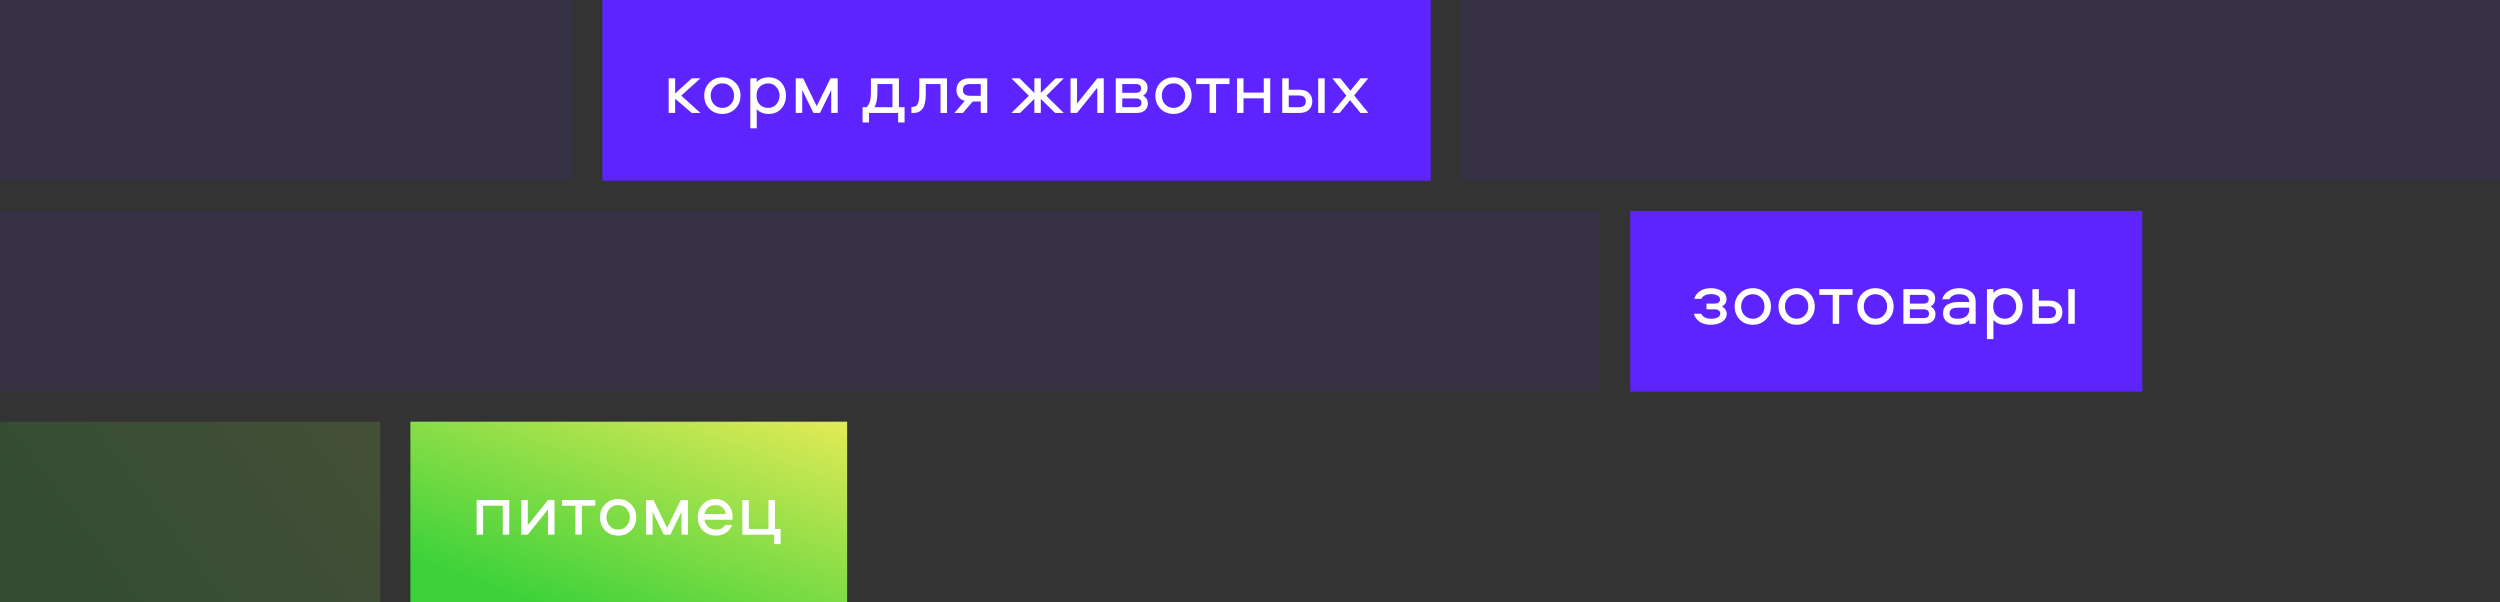
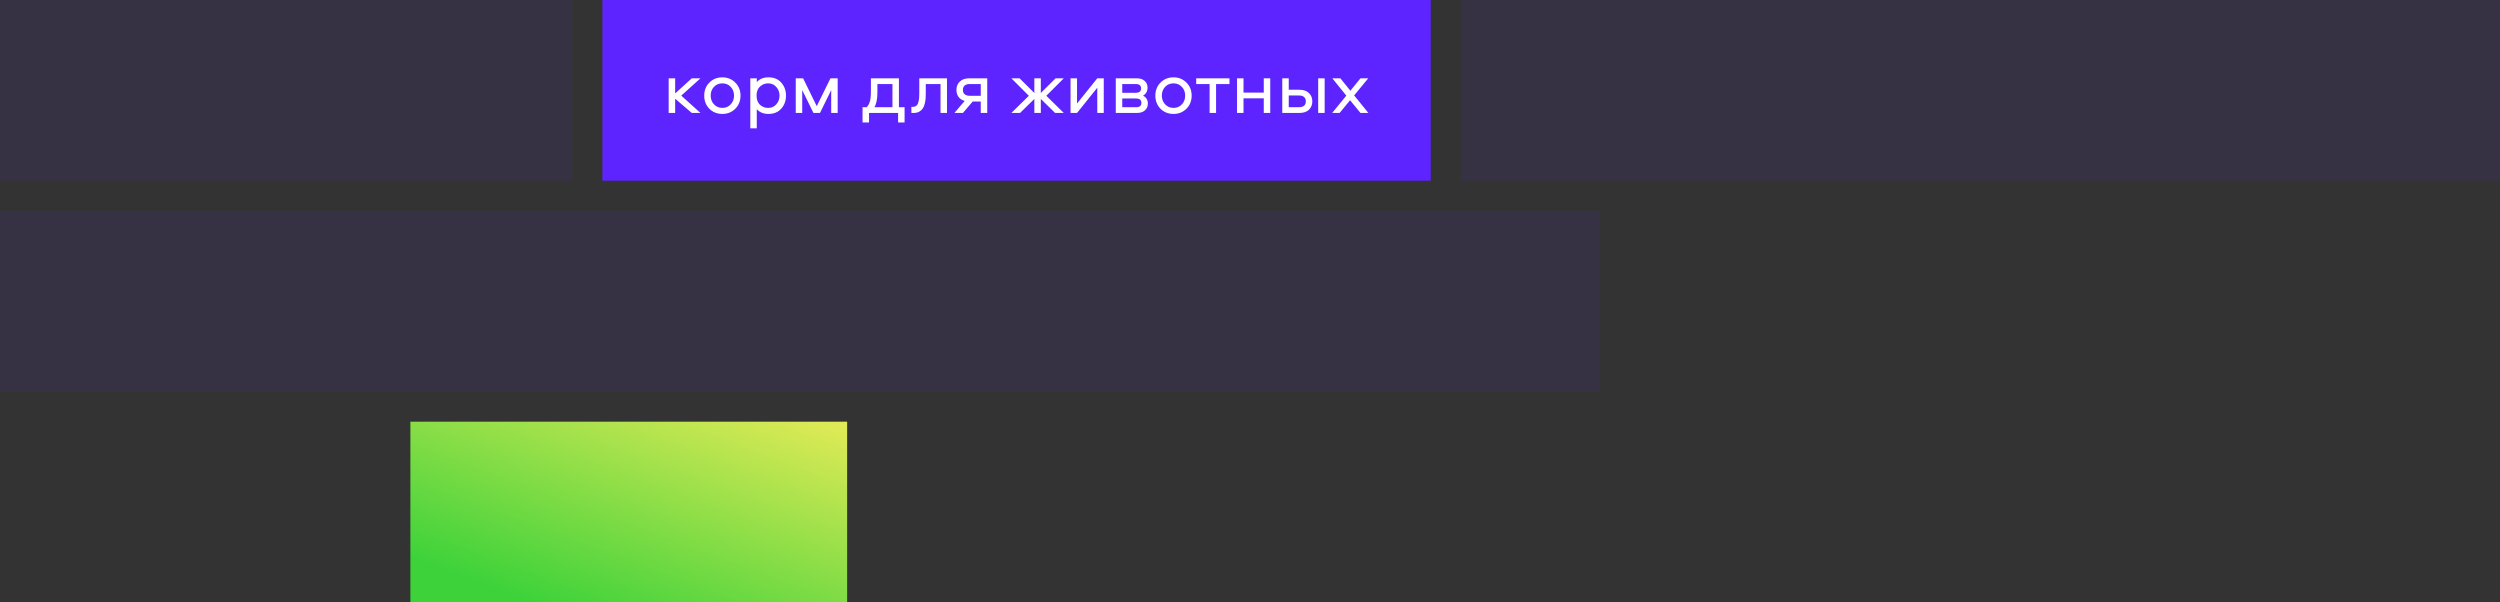
<svg xmlns="http://www.w3.org/2000/svg" width="664" height="160" viewBox="0 0 664 160" fill="none">
  <rect x="0" y="0" width="664" height="160" fill="#333333" stroke="none" />
  <rect opacity="0.08" width="152" height="48" fill="#5D24FF" />
  <path d="M160 0H380V48H160V0Z" fill="#5D24FF" />
  <path opacity="0.08" d="M388 0H664V48H388V0Z" fill="#5D24FF" />
-   <rect opacity="0.16" y="112" width="101" height="48" fill="url(#paint0_linear_38_1030)" />
-   <path d="M109 112H225V160H109V112Z" fill="url(#paint1_linear_38_1030)" />
-   <path d="M433 56H569V104H433V56Z" fill="#5D24FF" />
+   <path d="M109 112H225V160H109Z" fill="url(#paint1_linear_38_1030)" />
  <rect opacity="0.08" y="56" width="425" height="48" fill="#5D24FF" />
  <path d="M177.6 20.8H179.32V24.82L183.74 20.8H186.04L180.94 25.4L186.04 30H183.74L179.32 26.22V30H177.6V20.8ZM191.859 20.54C193.232 20.54 194.379 21.007 195.299 21.94C196.219 22.86 196.679 24.013 196.679 25.4C196.679 26.787 196.219 27.947 195.299 28.88C194.379 29.8 193.232 30.26 191.859 30.26C190.472 30.26 189.319 29.8 188.399 28.88C187.492 27.947 187.039 26.787 187.039 25.4C187.039 24.013 187.492 22.86 188.399 21.94C189.319 21.007 190.472 20.54 191.859 20.54ZM189.639 27.72C190.226 28.347 190.966 28.66 191.859 28.66C192.752 28.66 193.492 28.347 194.079 27.72C194.666 27.093 194.959 26.32 194.959 25.4C194.959 24.467 194.666 23.693 194.079 23.08C193.506 22.453 192.766 22.14 191.859 22.14C190.952 22.14 190.206 22.453 189.619 23.08C189.046 23.693 188.759 24.467 188.759 25.4C188.759 26.32 189.052 27.093 189.639 27.72ZM201 34.08H199.28V20.8H201V21.8C201.76 20.96 202.793 20.54 204.1 20.54C205.553 20.54 206.693 21.013 207.52 21.96C208.346 22.907 208.76 24.053 208.76 25.4C208.76 26.747 208.346 27.893 207.52 28.84C206.693 29.787 205.553 30.26 204.1 30.26C202.793 30.26 201.76 29.84 201 29V34.08ZM201.84 23C201.24 23.56 200.94 24.36 200.94 25.4C200.94 26.44 201.24 27.247 201.84 27.82C202.453 28.38 203.186 28.66 204.04 28.66C204.906 28.66 205.62 28.347 206.18 27.72C206.753 27.08 207.04 26.307 207.04 25.4C207.04 24.493 206.753 23.727 206.18 23.1C205.62 22.46 204.906 22.14 204.04 22.14C203.186 22.14 202.453 22.427 201.84 23ZM220.77 23.92L217.79 30H216.05L213.07 23.92V30H211.35V20.8H213.31L216.93 28.2L220.57 20.8H222.49V30H220.77V23.92ZM240.255 32.52H238.535V30H230.815V32.52H229.095V28.48H230.175C230.935 27.773 231.315 26.487 231.315 24.62V20.8H238.755V28.48H240.255V32.52ZM233.035 22.32V24.6C233.035 26.32 232.769 27.613 232.235 28.48H237.035V22.32H233.035ZM244.164 20.8H251.524V30H249.804V22.32H245.884V24.7C245.884 25.26 245.871 25.747 245.844 26.16C245.817 26.56 245.737 27.027 245.604 27.56C245.484 28.08 245.311 28.5 245.084 28.82C244.871 29.14 244.557 29.42 244.144 29.66C243.731 29.887 243.231 30 242.644 30H242.064V28.38H242.424C242.824 28.38 243.151 28.273 243.404 28.06C243.657 27.847 243.831 27.527 243.924 27.1C244.031 26.673 244.097 26.3 244.124 25.98C244.151 25.66 244.164 25.233 244.164 24.7V20.8ZM260.489 26.96H258.349L255.749 30H253.489L256.229 26.8C255.496 26.6 254.942 26.24 254.569 25.72C254.209 25.2 254.029 24.587 254.029 23.88C254.029 22.987 254.322 22.253 254.909 21.68C255.496 21.093 256.356 20.8 257.489 20.8H262.209V30H260.489V26.96ZM260.489 22.32H257.549C256.976 22.32 256.529 22.453 256.209 22.72C255.902 22.987 255.749 23.373 255.749 23.88C255.749 24.387 255.902 24.773 256.209 25.04C256.529 25.307 256.976 25.44 257.549 25.44H260.489V22.32ZM274.722 20.8H276.442V24.7L280.362 20.8H282.542L277.902 25.44L282.542 30H280.242L276.442 26.28V30H274.722V26.28L270.922 30H268.622L273.262 25.44L268.622 20.8H270.802L274.722 24.7V20.8ZM286.058 30H284.338V20.8H286.058V27.5L291.438 20.8H293.158V30H291.438V23.3L286.058 30ZM303.59 25.4C304.443 25.84 304.87 26.547 304.87 27.52C304.87 28.24 304.617 28.833 304.11 29.3C303.617 29.767 302.89 30 301.93 30H296.35V20.8H301.85C302.81 20.8 303.537 21.033 304.03 21.5C304.537 21.953 304.79 22.547 304.79 23.28C304.79 24.24 304.39 24.947 303.59 25.4ZM298.07 28.48H301.75C302.683 28.48 303.15 28.093 303.15 27.32C303.15 26.547 302.683 26.16 301.75 26.16H298.07V28.48ZM298.07 24.64H301.67C302.603 24.64 303.07 24.253 303.07 23.48C303.07 22.707 302.603 22.32 301.67 22.32H298.07V24.64ZM311.683 20.54C313.057 20.54 314.203 21.007 315.123 21.94C316.043 22.86 316.503 24.013 316.503 25.4C316.503 26.787 316.043 27.947 315.123 28.88C314.203 29.8 313.057 30.26 311.683 30.26C310.297 30.26 309.143 29.8 308.223 28.88C307.317 27.947 306.863 26.787 306.863 25.4C306.863 24.013 307.317 22.86 308.223 21.94C309.143 21.007 310.297 20.54 311.683 20.54ZM309.463 27.72C310.05 28.347 310.79 28.66 311.683 28.66C312.577 28.66 313.317 28.347 313.903 27.72C314.49 27.093 314.783 26.32 314.783 25.4C314.783 24.467 314.49 23.693 313.903 23.08C313.33 22.453 312.59 22.14 311.683 22.14C310.777 22.14 310.03 22.453 309.443 23.08C308.87 23.693 308.583 24.467 308.583 25.4C308.583 26.32 308.877 27.093 309.463 27.72ZM317.709 22.32V20.8H326.549V22.32H322.989V30H321.269V22.32H317.709ZM335.657 20.8H337.377V30H335.657V26.12H330.277V30H328.557V20.8H330.277V24.6H335.657V20.8ZM350.109 20.8H351.829V30H350.109V20.8ZM342.289 23.84H345.089C346.222 23.84 347.082 24.133 347.669 24.72C348.255 25.293 348.549 26.027 348.549 26.92C348.549 27.813 348.255 28.553 347.669 29.14C347.082 29.713 346.222 30 345.089 30H340.569V20.8H342.289V23.84ZM342.289 28.48H345.029C345.602 28.48 346.042 28.347 346.349 28.08C346.669 27.813 346.829 27.427 346.829 26.92C346.829 26.413 346.669 26.027 346.349 25.76C346.042 25.493 345.602 25.36 345.029 25.36H342.289V28.48ZM363.402 20.8L359.662 25.34L363.442 30H361.342L358.582 26.62L355.802 30H353.822L357.582 25.4L353.862 20.8H356.002L358.662 24.1L361.342 20.8H363.402Z" fill="white" />
-   <path d="M458.56 79.48C458.56 80.32 458.16 80.96 457.36 81.4C458.2 81.88 458.62 82.54 458.62 83.38C458.62 84.193 458.227 84.88 457.44 85.44C456.653 85.987 455.647 86.26 454.42 86.26C453.18 86.26 452.167 85.987 451.38 85.44C450.593 84.88 450.1 84.173 449.9 83.32H451.86C452.247 84.213 453.153 84.66 454.58 84.66C455.233 84.66 455.78 84.54 456.22 84.3C456.673 84.047 456.9 83.707 456.9 83.28C456.9 82.92 456.767 82.647 456.5 82.46C456.247 82.26 455.9 82.16 455.46 82.16H453.24V80.64H455.42C455.86 80.64 456.207 80.547 456.46 80.36C456.713 80.16 456.84 79.88 456.84 79.52C456.84 79.093 456.62 78.753 456.18 78.5C455.74 78.247 455.187 78.12 454.52 78.12C453.16 78.12 452.28 78.54 451.88 79.38H449.98C450.22 78.54 450.713 77.86 451.46 77.34C452.207 76.807 453.22 76.54 454.5 76.54C455.54 76.54 456.473 76.787 457.3 77.28C458.14 77.773 458.56 78.507 458.56 79.48ZM465.543 76.54C466.916 76.54 468.063 77.007 468.983 77.94C469.903 78.86 470.363 80.013 470.363 81.4C470.363 82.787 469.903 83.947 468.983 84.88C468.063 85.8 466.916 86.26 465.543 86.26C464.156 86.26 463.003 85.8 462.083 84.88C461.176 83.947 460.723 82.787 460.723 81.4C460.723 80.013 461.176 78.86 462.083 77.94C463.003 77.007 464.156 76.54 465.543 76.54ZM463.323 83.72C463.909 84.347 464.649 84.66 465.543 84.66C466.436 84.66 467.176 84.347 467.763 83.72C468.349 83.093 468.643 82.32 468.643 81.4C468.643 80.467 468.349 79.693 467.763 79.08C467.189 78.453 466.449 78.14 465.543 78.14C464.636 78.14 463.889 78.453 463.303 79.08C462.729 79.693 462.443 80.467 462.443 81.4C462.443 82.32 462.736 83.093 463.323 83.72ZM477.183 76.54C478.557 76.54 479.703 77.007 480.623 77.94C481.543 78.86 482.003 80.013 482.003 81.4C482.003 82.787 481.543 83.947 480.623 84.88C479.703 85.8 478.557 86.26 477.183 86.26C475.797 86.26 474.643 85.8 473.723 84.88C472.817 83.947 472.363 82.787 472.363 81.4C472.363 80.013 472.817 78.86 473.723 77.94C474.643 77.007 475.797 76.54 477.183 76.54ZM474.963 83.72C475.55 84.347 476.29 84.66 477.183 84.66C478.077 84.66 478.817 84.347 479.403 83.72C479.99 83.093 480.283 82.32 480.283 81.4C480.283 80.467 479.99 79.693 479.403 79.08C478.83 78.453 478.09 78.14 477.183 78.14C476.277 78.14 475.53 78.453 474.943 79.08C474.37 79.693 474.083 80.467 474.083 81.4C474.083 82.32 474.377 83.093 474.963 83.72ZM483.209 78.32V76.8H492.049V78.32H488.489V86H486.769V78.32H483.209ZM498.121 76.54C499.494 76.54 500.641 77.007 501.561 77.94C502.481 78.86 502.941 80.013 502.941 81.4C502.941 82.787 502.481 83.947 501.561 84.88C500.641 85.8 499.494 86.26 498.121 86.26C496.734 86.26 495.581 85.8 494.661 84.88C493.754 83.947 493.301 82.787 493.301 81.4C493.301 80.013 493.754 78.86 494.661 77.94C495.581 77.007 496.734 76.54 498.121 76.54ZM495.901 83.72C496.487 84.347 497.227 84.66 498.121 84.66C499.014 84.66 499.754 84.347 500.341 83.72C500.927 83.093 501.221 82.32 501.221 81.4C501.221 80.467 500.927 79.693 500.341 79.08C499.767 78.453 499.027 78.14 498.121 78.14C497.214 78.14 496.467 78.453 495.881 79.08C495.307 79.693 495.021 80.467 495.021 81.4C495.021 82.32 495.314 83.093 495.901 83.72ZM512.781 81.4C513.635 81.84 514.061 82.547 514.061 83.52C514.061 84.24 513.808 84.833 513.301 85.3C512.808 85.767 512.081 86 511.121 86H505.541V76.8H511.041C512.001 76.8 512.728 77.033 513.221 77.5C513.728 77.953 513.981 78.547 513.981 79.28C513.981 80.24 513.581 80.947 512.781 81.4ZM507.261 84.48H510.941C511.875 84.48 512.341 84.093 512.341 83.32C512.341 82.547 511.875 82.16 510.941 82.16H507.261V84.48ZM507.261 80.64H510.861C511.795 80.64 512.261 80.253 512.261 79.48C512.261 78.707 511.795 78.32 510.861 78.32H507.261V80.64ZM520.335 76.54C521.668 76.54 522.735 76.86 523.535 77.5C524.335 78.127 524.735 79.007 524.735 80.14V86H523.015V85C522.241 85.84 521.175 86.26 519.815 86.26C518.695 86.26 517.788 86 517.095 85.48C516.415 84.96 516.075 84.2 516.075 83.2C516.075 82.16 516.448 81.407 517.195 80.94C517.955 80.46 518.928 80.22 520.115 80.22H523.015C523.015 78.833 522.121 78.14 520.335 78.14C519.748 78.14 519.215 78.26 518.735 78.5C518.268 78.727 517.941 79.053 517.755 79.48H515.855C516.108 78.56 516.648 77.84 517.475 77.32C518.301 76.8 519.255 76.54 520.335 76.54ZM523.015 82.32V81.72H520.095C518.561 81.72 517.795 82.213 517.795 83.2C517.795 84.173 518.528 84.66 519.995 84.66C520.915 84.66 521.648 84.447 522.195 84.02C522.741 83.58 523.015 83.013 523.015 82.32ZM529.449 90.08H527.729V76.8H529.449V77.8C530.209 76.96 531.242 76.54 532.549 76.54C534.002 76.54 535.142 77.013 535.969 77.96C536.796 78.907 537.209 80.053 537.209 81.4C537.209 82.747 536.796 83.893 535.969 84.84C535.142 85.787 534.002 86.26 532.549 86.26C531.242 86.26 530.209 85.84 529.449 85V90.08ZM530.289 79C529.689 79.56 529.389 80.36 529.389 81.4C529.389 82.44 529.689 83.247 530.289 83.82C530.902 84.38 531.636 84.66 532.489 84.66C533.356 84.66 534.069 84.347 534.629 83.72C535.202 83.08 535.489 82.307 535.489 81.4C535.489 80.493 535.202 79.727 534.629 79.1C534.069 78.46 533.356 78.14 532.489 78.14C531.636 78.14 530.902 78.427 530.289 79ZM549.339 76.8H551.059V86H549.339V76.8ZM541.519 79.84H544.319C545.453 79.84 546.313 80.133 546.899 80.72C547.486 81.293 547.779 82.027 547.779 82.92C547.779 83.813 547.486 84.553 546.899 85.14C546.313 85.713 545.453 86 544.319 86H539.799V76.8H541.519V79.84ZM541.519 84.48H544.259C544.833 84.48 545.273 84.347 545.579 84.08C545.899 83.813 546.059 83.427 546.059 82.92C546.059 82.413 545.899 82.027 545.579 81.76C545.273 81.493 544.833 81.36 544.259 81.36H541.519V84.48Z" fill="white" />
-   <path d="M126.6 132.8H135.26V142H133.54V134.32H128.32V142H126.6V132.8ZM140.175 142H138.455V132.8H140.175V139.5L145.555 132.8H147.275V142H145.555V135.3L140.175 142ZM149.267 134.32V132.8H158.107V134.32H154.547V142H152.827V134.32H149.267ZM164.179 132.54C165.553 132.54 166.699 133.007 167.619 133.94C168.539 134.86 168.999 136.013 168.999 137.4C168.999 138.787 168.539 139.947 167.619 140.88C166.699 141.8 165.553 142.26 164.179 142.26C162.793 142.26 161.639 141.8 160.719 140.88C159.813 139.947 159.359 138.787 159.359 137.4C159.359 136.013 159.813 134.86 160.719 133.94C161.639 133.007 162.793 132.54 164.179 132.54ZM161.959 139.72C162.546 140.347 163.286 140.66 164.179 140.66C165.073 140.66 165.813 140.347 166.399 139.72C166.986 139.093 167.279 138.32 167.279 137.4C167.279 136.467 166.986 135.693 166.399 135.08C165.826 134.453 165.086 134.14 164.179 134.14C163.273 134.14 162.526 134.453 161.939 135.08C161.366 135.693 161.079 136.467 161.079 137.4C161.079 138.32 161.373 139.093 161.959 139.72ZM181.02 135.92L178.04 142H176.3L173.32 135.92V142H171.6V132.8H173.56L177.18 140.2L180.82 132.8H182.74V142H181.02V135.92ZM190.156 140.66C191.303 140.66 192.116 140.247 192.596 139.42H194.456C194.136 140.3 193.589 140.993 192.816 141.5C192.056 142.007 191.169 142.26 190.156 142.26C188.769 142.26 187.616 141.8 186.696 140.88C185.789 139.96 185.336 138.793 185.336 137.38C185.336 135.993 185.776 134.84 186.656 133.92C187.549 133 188.683 132.54 190.056 132.54C191.349 132.54 192.423 133 193.276 133.92C194.143 134.827 194.576 135.947 194.576 137.28C194.576 137.667 194.563 137.92 194.536 138.04H187.116C187.223 138.8 187.556 139.427 188.116 139.92C188.689 140.413 189.369 140.66 190.156 140.66ZM190.056 134.14C189.269 134.14 188.609 134.36 188.076 134.8C187.556 135.227 187.243 135.807 187.136 136.54H192.776C192.669 135.807 192.376 135.227 191.896 134.8C191.416 134.36 190.803 134.14 190.056 134.14ZM207.326 144.52H205.606V142H197.166V132.8H198.886V140.48H204.106V132.8H205.826V140.48H207.326V144.52Z" fill="white" />
  <defs>
    <linearGradient id="paint0_linear_38_1030" x1="26.933" y1="159.733" x2="162.212" y2="57.214" gradientUnits="userSpaceOnUse">
      <stop stop-color="#3DD23A" />
      <stop offset="1" stop-color="#FFEF5B" />
    </linearGradient>
    <linearGradient id="paint1_linear_38_1030" x1="139.933" y1="159.733" x2="171.017" y2="75.836" gradientUnits="userSpaceOnUse">
      <stop stop-color="#3DD23A" />
      <stop offset="0.974" stop-color="#FFEF5B" />
    </linearGradient>
  </defs>
</svg>